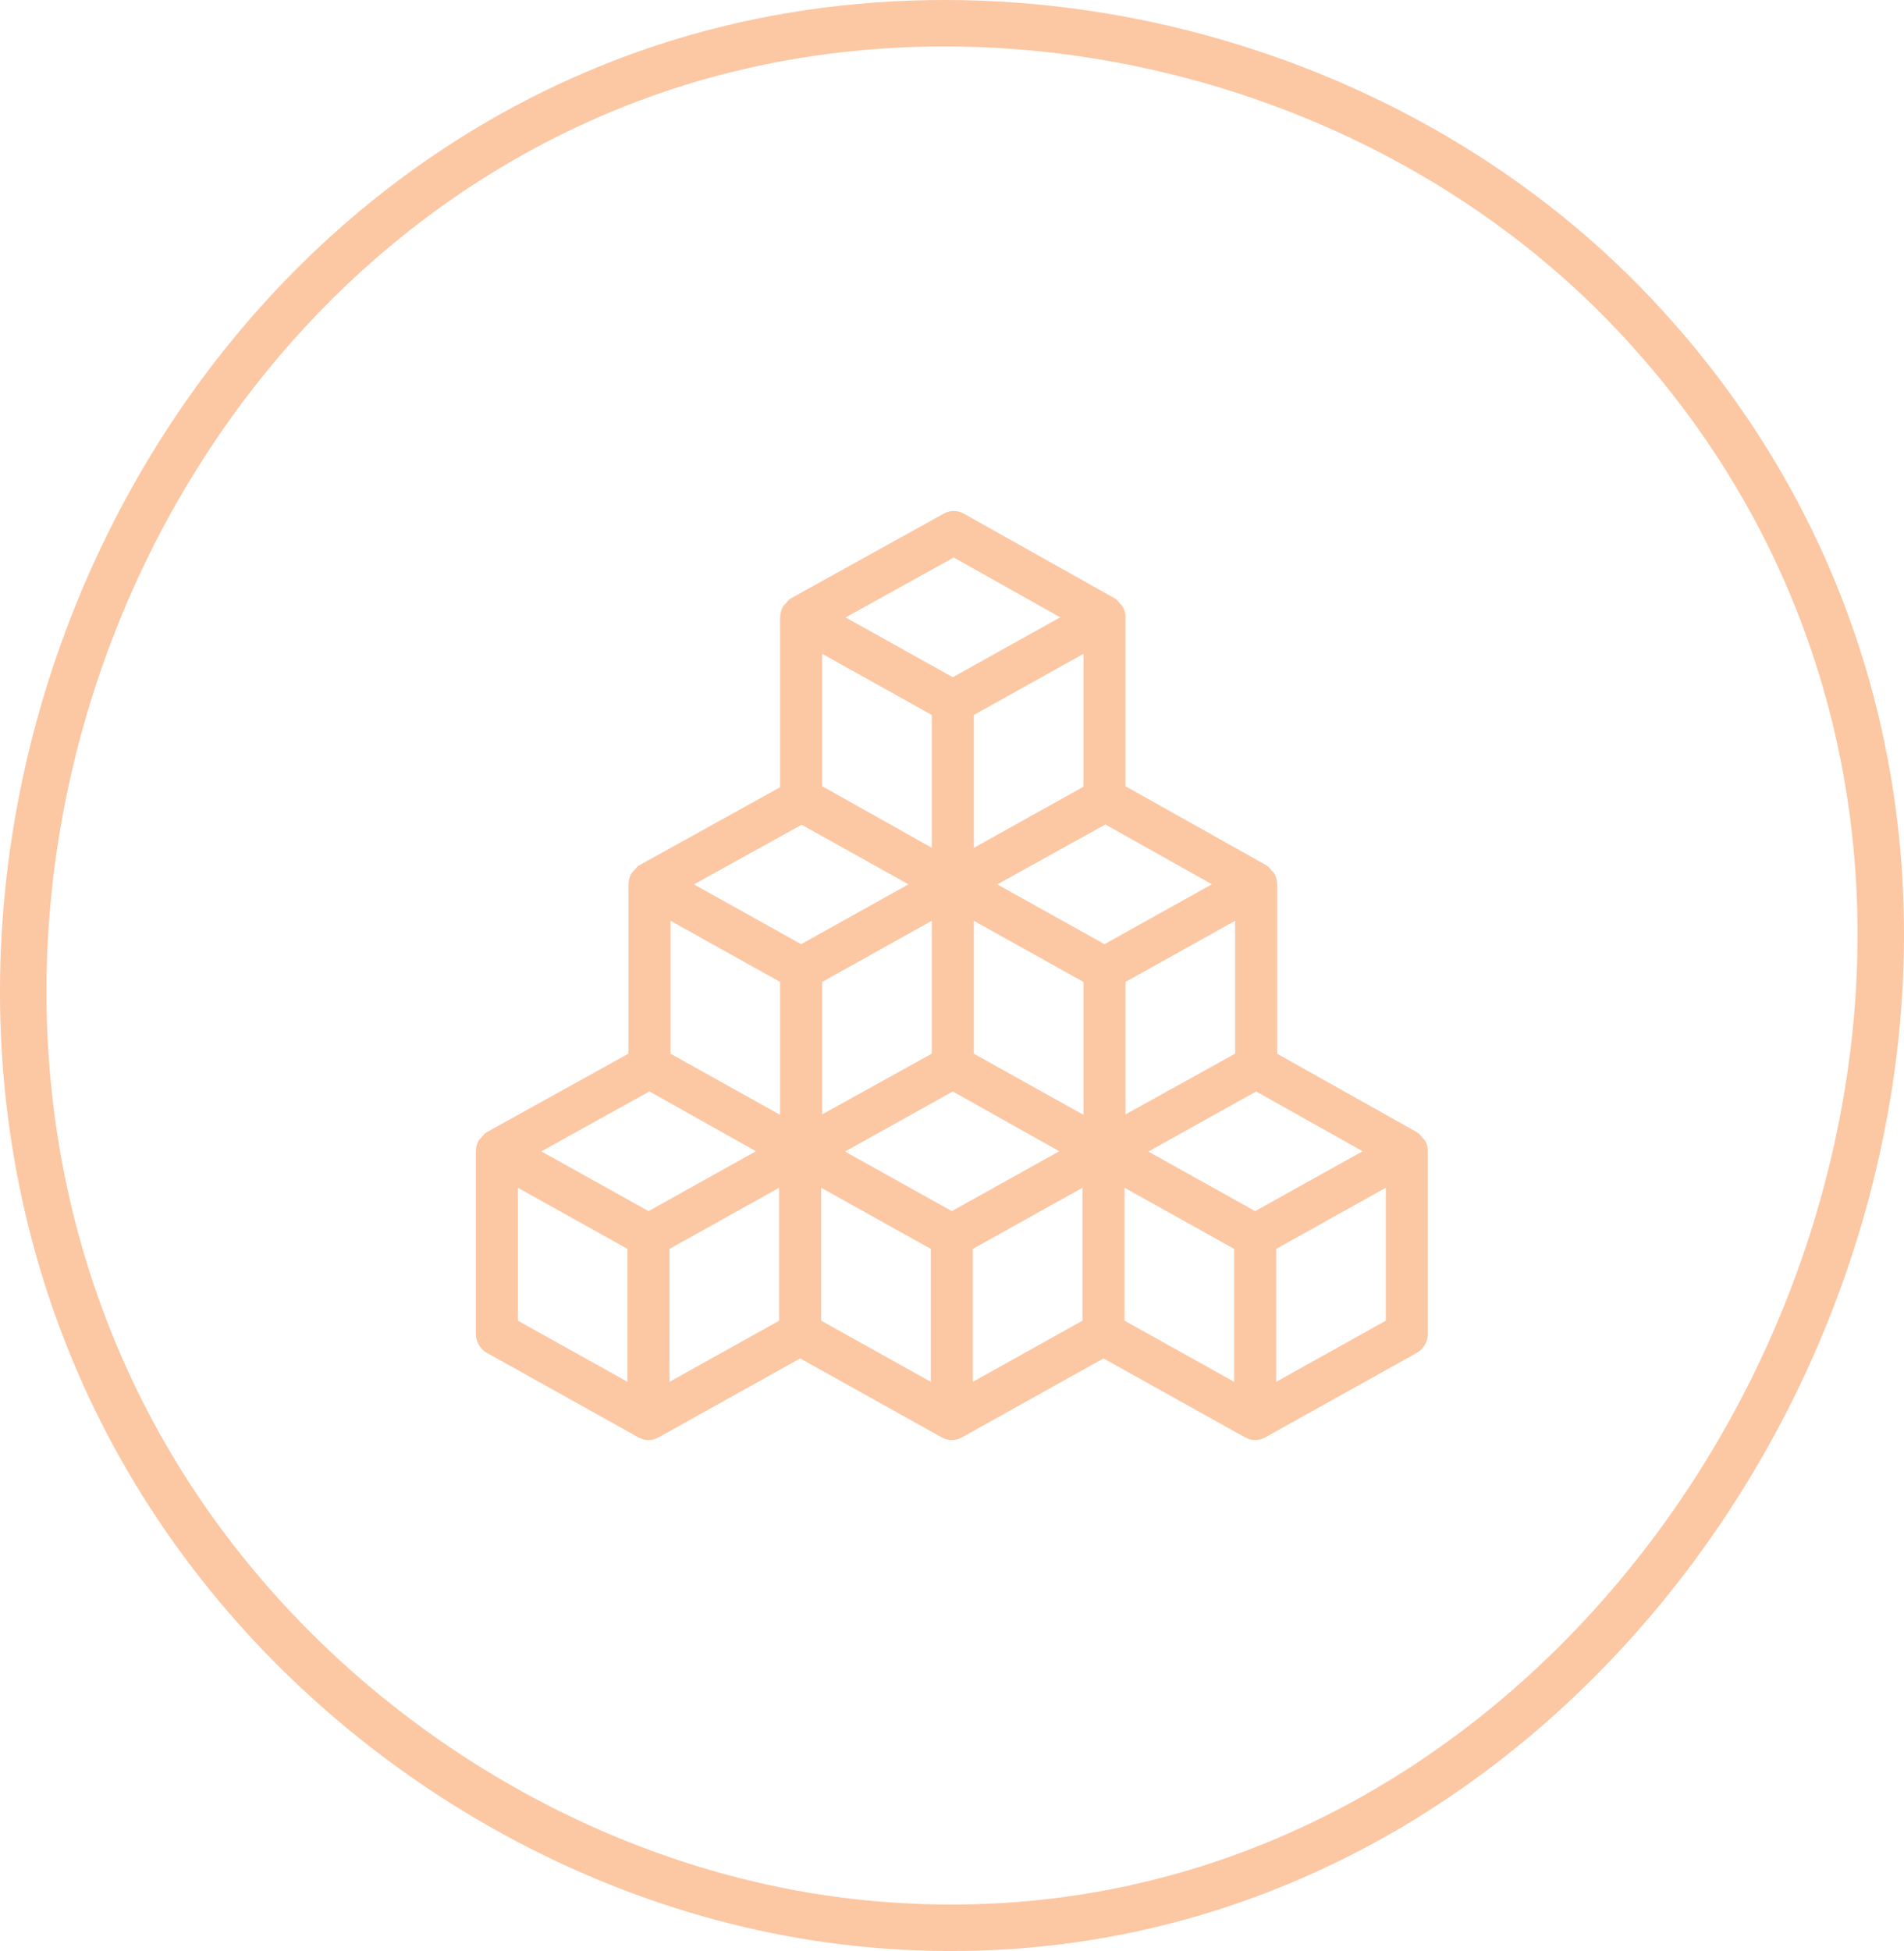
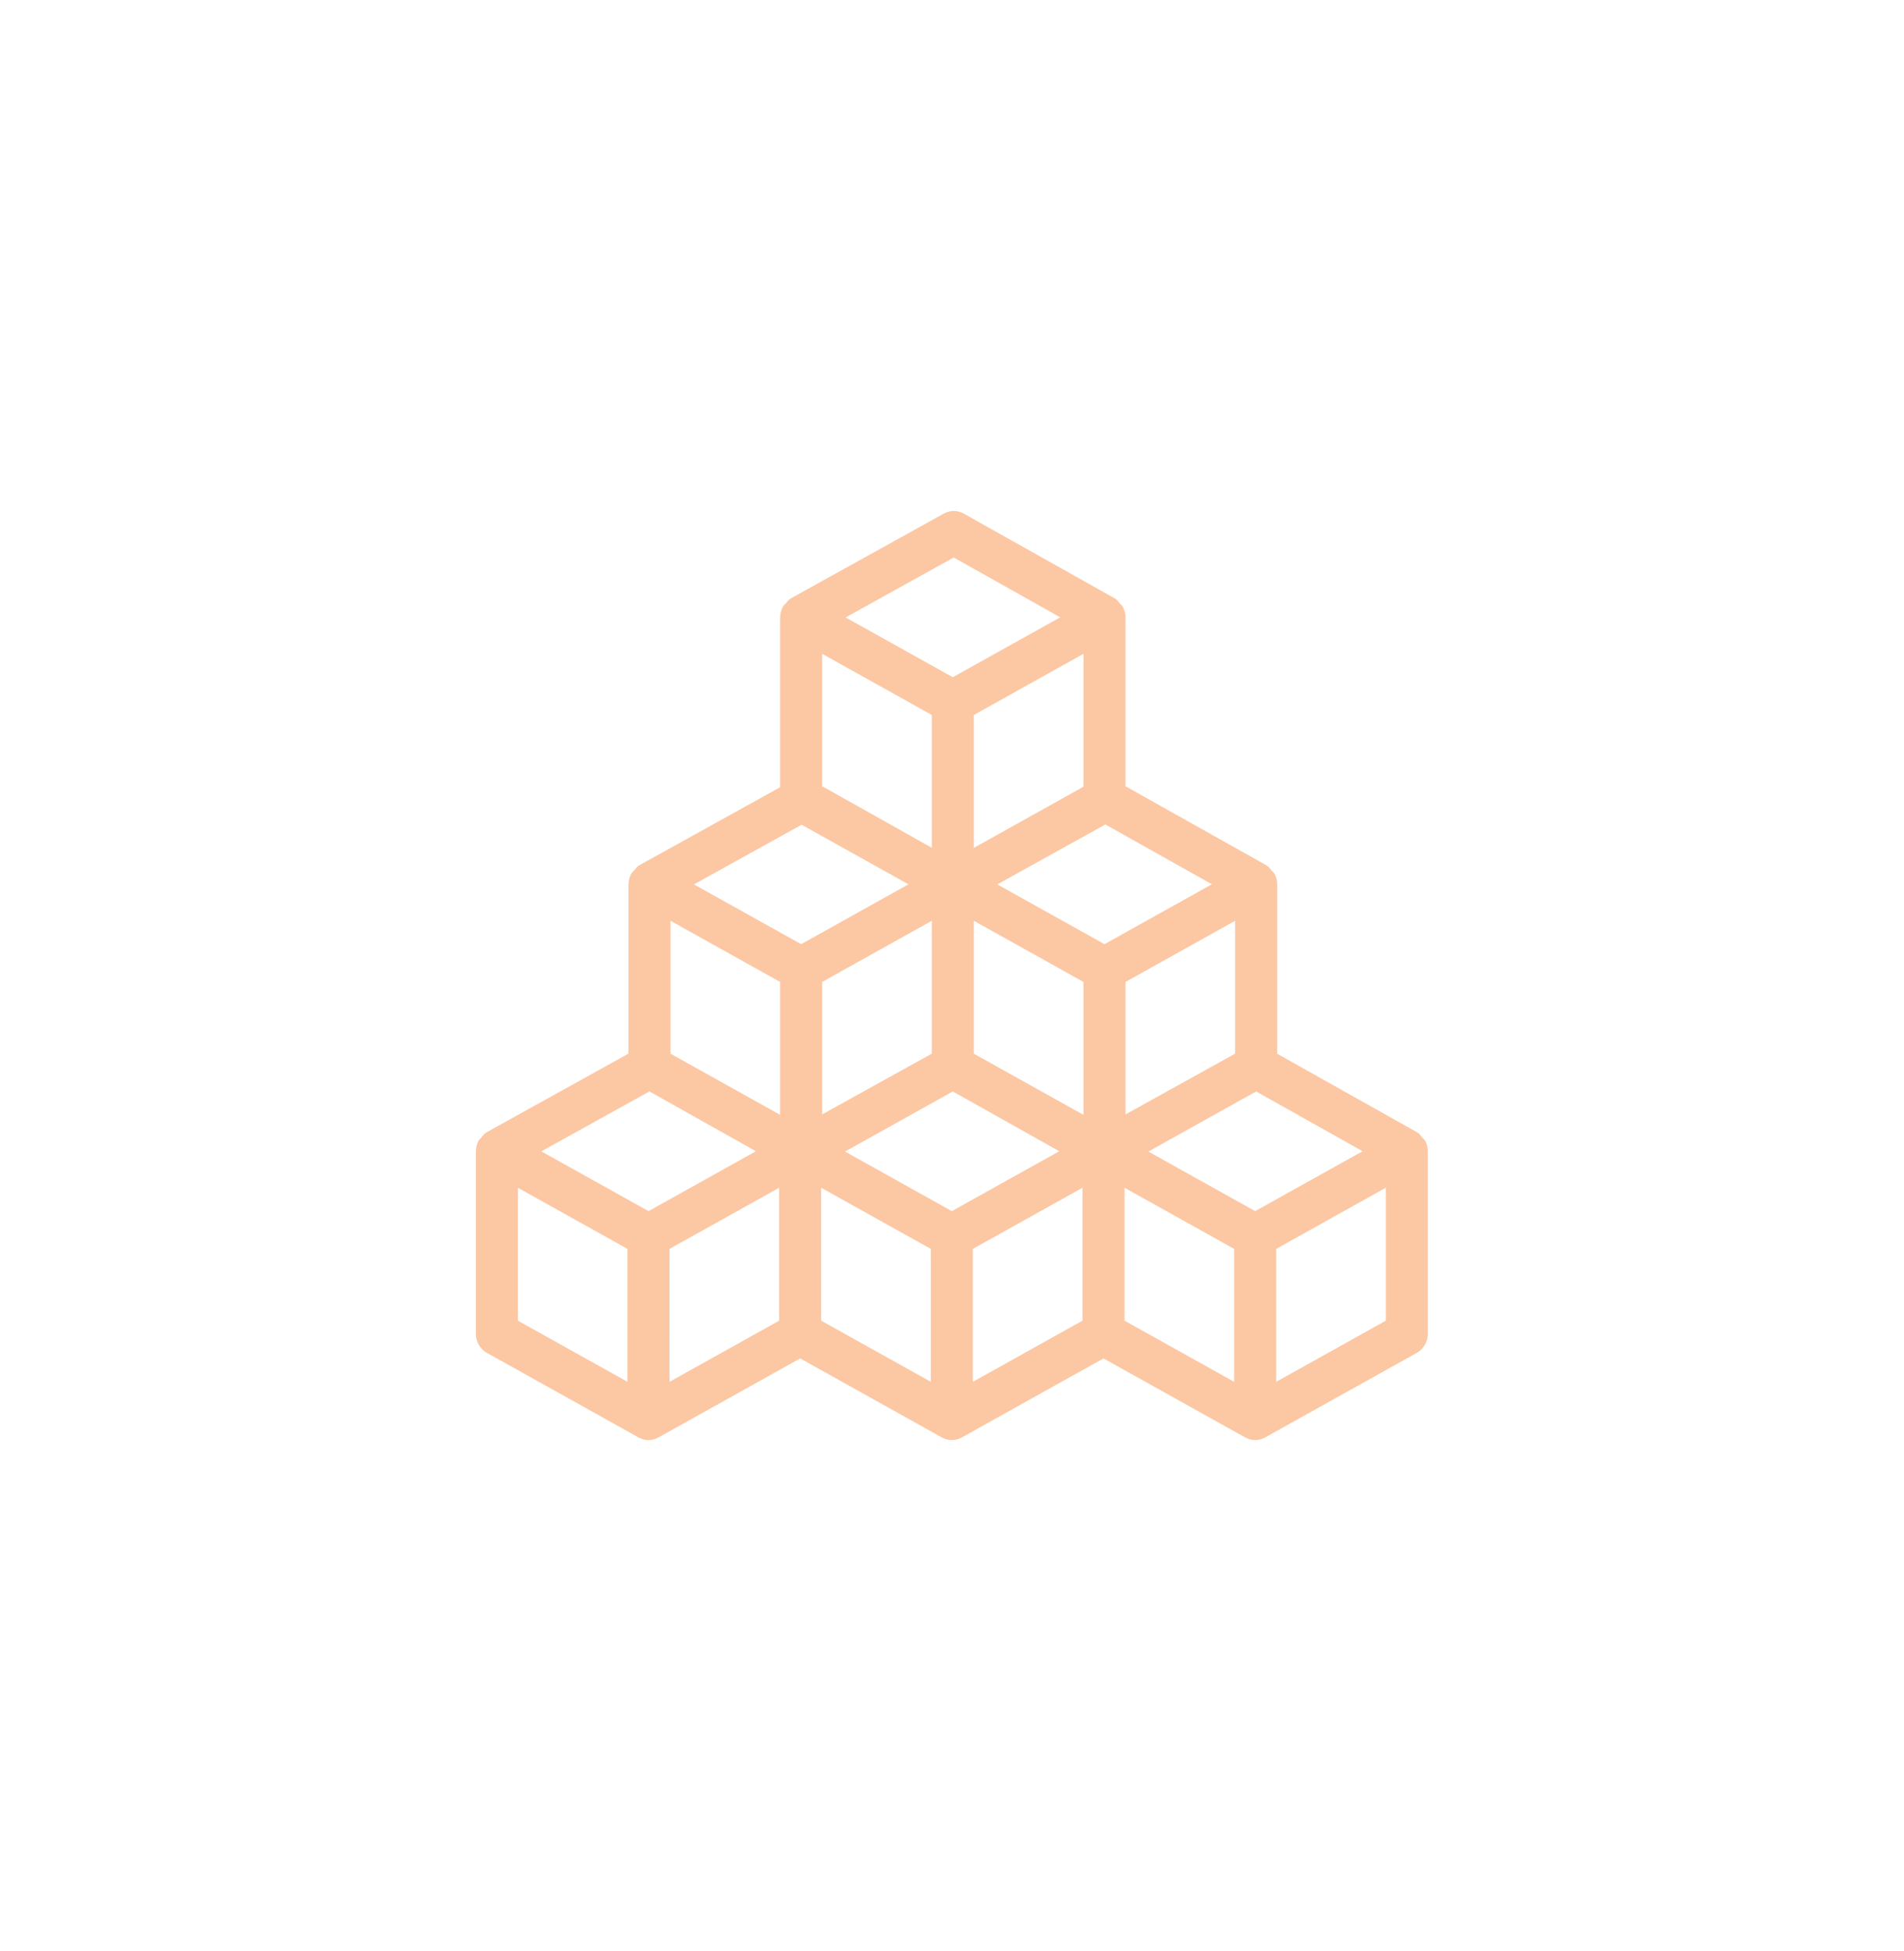
<svg xmlns="http://www.w3.org/2000/svg" width="163.998px" height="168.002px" viewBox="0 0 163.998 168.002" version="1.1">
  <title>Group 14</title>
  <g id="Home" stroke="none" stroke-width="1" fill="none" fill-rule="evenodd">
    <g transform="translate(-102.015, -3842.998)" fill="#FCC7A3" id="Group-14">
      <g transform="translate(104, 3845)">
-         <path d="M51.602,2.949 C81.591,-8.352 118.058,0.156 140.294,23.752 C159.28,43.901 165.83,70.718 159.9,97.439 C154.259,122.862 137.822,145.272 115.689,157.055 L115.009,157.413 C102.054,164.149 87.643,167.058 72.63,165.656 L71.839,165.578 C45.829,162.89 21.365,146.698 8.38,123.583 C-16.321,79.617 5.12,20.461 51.602,2.949 Z M137.382,26.495 C116.252,4.071 81.488,-4.038 53.012,6.692 C8.825,23.34 -11.635,79.791 11.867,121.624 C24.219,143.61 47.539,159.045 72.251,161.599 C87.011,163.125 101.148,160.265 113.809,153.524 L114.44,153.185 C135.2,141.874 150.656,120.635 155.995,96.572 C161.646,71.105 155.429,45.646 137.382,26.495 Z" id="Fill-1" fill-rule="nonzero" />
        <path d="M120.752,96.196 C120.698,96.1 120.598,96.045 120.527,95.959 C120.401,95.804 120.291,95.633 120.118,95.526 C120.106,95.519 120.091,95.521 120.08,95.515 C120.068,95.508 120.064,95.494 120.052,95.487 L108.021,88.736 L108.021,74.147 C108.021,73.811 107.93,73.489 107.772,73.208 C107.72,73.115 107.622,73.062 107.555,72.979 C107.427,72.821 107.315,72.647 107.139,72.538 C107.127,72.531 107.113,72.533 107.1,72.527 C107.089,72.52 107.085,72.506 107.073,72.499 L94.957,65.701 L94.957,51.159 C94.957,50.823 94.867,50.502 94.709,50.221 C94.655,50.124 94.554,50.069 94.484,49.983 C94.358,49.829 94.248,49.657 94.075,49.55 C94.063,49.543 94.048,49.546 94.037,49.539 C94.025,49.532 94.021,49.518 94.009,49.512 L81.031,42.228 C80.497,41.926 79.852,41.924 79.314,42.222 L66.167,49.506 C66.153,49.513 66.149,49.529 66.136,49.537 C66.122,49.545 66.106,49.542 66.093,49.55 C65.923,49.655 65.817,49.824 65.691,49.975 C65.619,50.062 65.518,50.119 65.463,50.217 C65.309,50.489 65.227,50.799 65.22,51.123 C65.22,51.135 65.21,51.145 65.21,51.157 C65.21,51.158 65.211,51.158 65.211,51.159 C65.211,51.159 65.21,51.159 65.21,51.159 L65.21,65.786 L53.103,72.494 C53.09,72.501 53.085,72.517 53.071,72.525 C53.058,72.533 53.042,72.53 53.029,72.538 C52.859,72.643 52.753,72.812 52.627,72.963 C52.556,73.05 52.455,73.107 52.399,73.205 C52.246,73.476 52.163,73.786 52.157,74.111 C52.156,74.123 52.147,74.133 52.147,74.145 C52.147,74.146 52.147,74.147 52.147,74.147 C52.147,74.147 52.147,74.147 52.147,74.147 L52.147,88.728 L39.956,95.482 C39.943,95.489 39.937,95.506 39.924,95.513 C39.911,95.521 39.895,95.518 39.882,95.526 C39.712,95.631 39.606,95.8 39.48,95.951 C39.408,96.038 39.307,96.094 39.252,96.193 C39.099,96.465 39.016,96.774 39.009,97.098 C39.009,97.111 39,97.121 39,97.133 L39,97.134 L39,97.135 L39,112.841 C39,113.532 39.366,114.165 39.953,114.493 L53.015,121.776 C53.282,121.925 53.577,122 53.872,122 C54.168,122 54.463,121.925 54.729,121.776 L66.936,114.971 L79.143,121.776 C79.409,121.925 79.705,122 80,122 C80.295,122 80.591,121.925 80.857,121.776 L93.062,114.971 L105.269,121.776 C105.535,121.925 105.831,122 106.126,122 C106.422,122 106.716,121.925 106.983,121.776 L120.047,114.493 C120.634,114.165 121,113.532 121,112.841 L121,97.135 C121,96.799 120.91,96.478 120.752,96.196 L120.752,96.196 Z M104.316,116.987 L94.873,111.721 L94.873,108.709 L94.874,100.274 L101.368,103.895 L104.316,105.539 L104.316,116.987 Z M67.06,69.015 L76.264,74.147 L67.019,79.301 L57.786,74.153 L67.06,69.015 Z M68.83,82.552 L71.94,80.817 L78.273,77.286 L78.273,88.728 L68.83,93.96 L68.83,82.552 Z M91.337,82.552 L91.337,93.997 L81.893,88.731 L81.893,77.286 L88.227,80.817 L91.337,82.552 Z M80.081,91.983 L89.254,97.13 L80,102.289 L70.797,97.158 L80.081,91.983 Z M96.925,97.158 L106.209,91.983 L115.381,97.13 L106.126,102.289 L96.925,97.158 Z M104.401,88.728 L94.957,93.96 L94.957,82.552 L98.067,80.817 L104.401,77.286 L104.401,88.728 Z M93.147,79.301 L83.912,74.153 L93.225,68.993 L102.401,74.142 L93.147,79.301 Z M91.337,65.743 L81.893,71.009 L81.893,59.564 L85.003,57.83 L91.337,54.298 L91.337,65.743 Z M75.325,57.919 L78.273,59.564 L78.273,70.999 L68.831,65.701 L68.831,54.299 L75.325,57.919 Z M62.261,80.907 L65.209,82.552 L65.209,93.997 L55.767,88.731 L55.767,77.286 L62.261,80.907 Z M53.952,91.981 L63.127,97.13 L59.364,99.228 L53.874,102.289 L44.639,97.141 L53.952,91.981 Z M55.684,108.552 L55.684,105.539 L58.632,103.895 L65.126,100.274 L65.126,111.721 L55.683,116.986 L55.684,108.552 Z M80.162,46.005 L89.337,51.154 L80.083,56.314 L70.85,51.165 L80.162,46.005 Z M42.62,100.274 L48.954,103.805 L52.063,105.539 L52.063,108.552 L52.062,116.987 L42.62,111.721 L42.62,100.274 Z M68.746,100.274 L75.08,103.805 L78.19,105.539 L78.19,116.987 L68.746,111.721 L68.746,100.274 Z M81.81,105.539 L84.92,103.805 L91.253,100.274 L91.252,108.709 L91.252,111.721 L81.81,116.987 L81.81,105.539 Z M107.936,116.987 L107.936,105.539 L111.046,103.805 L117.38,100.274 L117.38,111.721 L107.936,116.987 Z" id="Fill-1" />
      </g>
    </g>
  </g>
</svg>